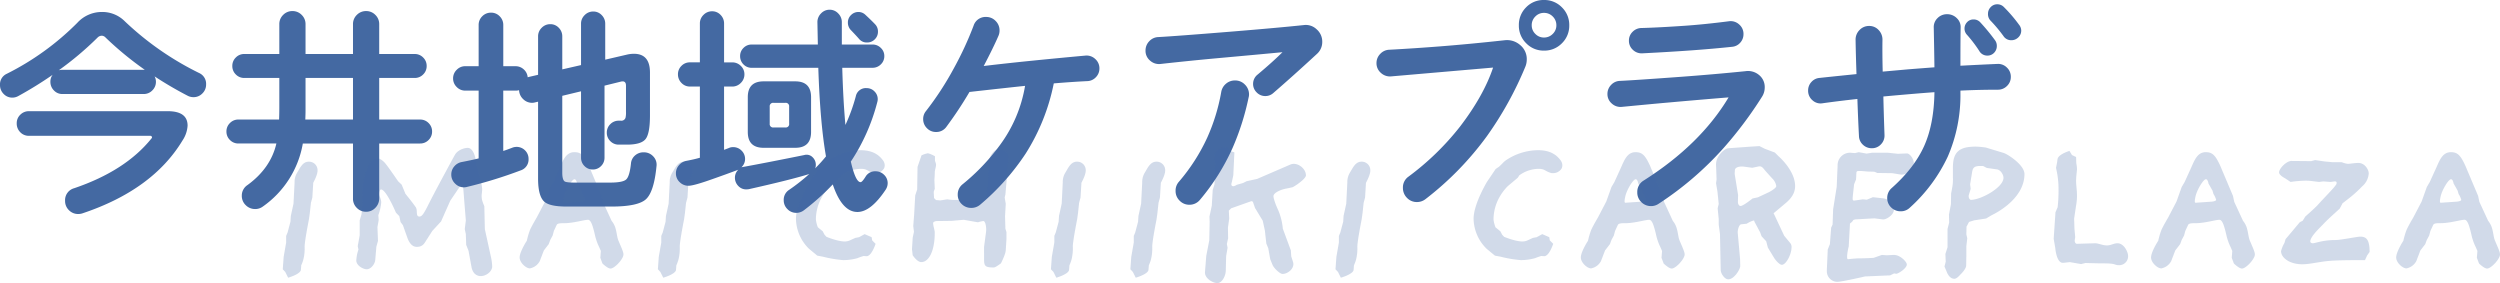
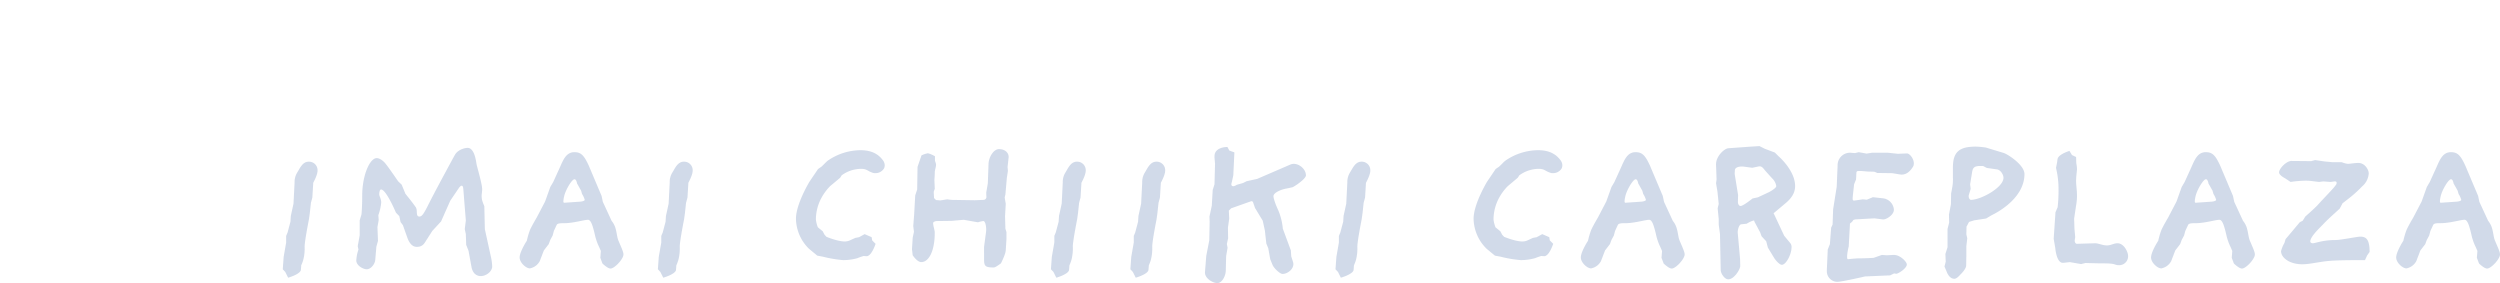
<svg xmlns="http://www.w3.org/2000/svg" width="1017.757" height="115.242" viewBox="0 0 1017.757 115.242">
  <g id="Group_17640" data-name="Group 17640" transform="translate(-147.232 -154.868)">
-     <path id="Path_32452" data-name="Path 32452" d="M88.136-45.724a4.958,4.958,0,0,1-1.518,3.634,4.958,4.958,0,0,1-3.634,1.518,5.081,5.081,0,0,1-2.3-.552A150.888,150.888,0,0,1,67.16-49.036a4.536,4.536,0,0,1,.552,2.208,4.776,4.776,0,0,1-1.472,3.5,4.776,4.776,0,0,1-3.5,1.472H29.624a4.627,4.627,0,0,1-3.45-1.472,4.853,4.853,0,0,1-1.426-3.5,4.54,4.54,0,0,1,.92-2.852,157.891,157.891,0,0,1-13.984,8.648,5.006,5.006,0,0,1-2.392.644A4.808,4.808,0,0,1,5.7-41.906,5.036,5.036,0,0,1,4.232-45.54,4.7,4.7,0,0,1,6.9-50.048,109.452,109.452,0,0,0,35.7-70.84a13.528,13.528,0,0,1,9.936-4.416,12.935,12.935,0,0,1,9.384,3.772A121.169,121.169,0,0,0,85.284-50.416,4.811,4.811,0,0,1,88.136-45.724ZM78.568-23Q66.424-2.852,37.812,6.716a5.491,5.491,0,0,1-1.748.276,5.141,5.141,0,0,1-3.772-1.564,5.141,5.141,0,0,1-1.564-3.772A5.024,5.024,0,0,1,34.408-3.5q20.884-7.084,31.464-20.24a.6.6,0,0,0,.184-.736.742.742,0,0,0-.736-.368H16.008a4.732,4.732,0,0,1-3.542-1.472A4.964,4.964,0,0,1,11.04-29.9a4.732,4.732,0,0,1,1.472-3.542,4.853,4.853,0,0,1,3.5-1.426H72.5q8.1,0,8.1,5.888A12.122,12.122,0,0,1,78.568-23ZM63.2-51.7A132.931,132.931,0,0,1,47.2-64.86a2.2,2.2,0,0,0-1.564-.736,2.462,2.462,0,0,0-1.748.828A128.675,128.675,0,0,1,28.152-51.52a4.786,4.786,0,0,1,1.472-.184H63.2ZM180.136-26.588a4.7,4.7,0,0,1-1.426,3.45,4.7,4.7,0,0,1-3.45,1.426H158.608V.644a5.294,5.294,0,0,1-1.564,3.818,5.068,5.068,0,0,1-3.772,1.61A5.141,5.141,0,0,1,149.5,4.508,5.141,5.141,0,0,1,147.936.736V-21.712H127.512A39.5,39.5,0,0,1,111.228,3.956,5.156,5.156,0,0,1,108.1,4.968,5.294,5.294,0,0,1,104.282,3.4a5.173,5.173,0,0,1-1.61-3.864,5.1,5.1,0,0,1,2.3-4.324q9.476-6.9,11.776-16.928H101.292a4.7,4.7,0,0,1-3.45-1.426,4.7,4.7,0,0,1-1.426-3.45,4.7,4.7,0,0,1,1.426-3.45,4.7,4.7,0,0,1,3.45-1.426h16.56q.092-2.484.092-4.968v-11.96h-14.26a4.7,4.7,0,0,1-3.45-1.426,4.7,4.7,0,0,1-1.426-3.45,4.7,4.7,0,0,1,1.426-3.45,4.7,4.7,0,0,1,3.45-1.426h14.26V-70.288a5.141,5.141,0,0,1,1.564-3.772,5.141,5.141,0,0,1,3.772-1.564,5.141,5.141,0,0,1,3.772,1.564,5.141,5.141,0,0,1,1.564,3.772v12.144h19.32V-70.288A5.141,5.141,0,0,1,149.5-74.06a5.141,5.141,0,0,1,3.772-1.564,5.141,5.141,0,0,1,3.772,1.564,5.141,5.141,0,0,1,1.564,3.772v12.144h14.444a4.7,4.7,0,0,1,3.45,1.426,4.7,4.7,0,0,1,1.426,3.45,4.7,4.7,0,0,1-1.426,3.45,4.7,4.7,0,0,1-3.45,1.426H158.608v16.928H175.26a4.7,4.7,0,0,1,3.45,1.426A4.7,4.7,0,0,1,180.136-26.588Zm-32.2-4.876V-48.392h-19.32v13.524q0,1.012-.092,3.4ZM271.492-12.42Q270.48-2.116,267.26.92T253.184,3.956h-18.4q-6.808,0-9.016-2.024-2.484-2.3-2.484-9.384v-31.28l-1.2.276a4.372,4.372,0,0,1-1.2.184,5.111,5.111,0,0,1-3.68-1.518,5.221,5.221,0,0,1-1.656-3.634,4.786,4.786,0,0,1-1.472.184h-4.968v24.564q1.2-.368,3.588-1.288a4.709,4.709,0,0,1,1.748-.368,4.809,4.809,0,0,1,3.542,1.426,4.809,4.809,0,0,1,1.426,3.542,4.624,4.624,0,0,1-3.22,4.6,181.2,181.2,0,0,1-21.8,6.716,4.669,4.669,0,0,1-1.288.184,5.007,5.007,0,0,1-3.588-1.518,4.99,4.99,0,0,1-1.564-3.726,4.938,4.938,0,0,1,1.2-3.266,5.175,5.175,0,0,1,3.036-1.794q3.864-.736,6.9-1.472v-27.6H193.66a4.776,4.776,0,0,1-3.5-1.472,4.776,4.776,0,0,1-1.472-3.5,4.776,4.776,0,0,1,1.472-3.5,4.776,4.776,0,0,1,3.5-1.472h5.428V-69.92a4.882,4.882,0,0,1,1.472-3.588,4.882,4.882,0,0,1,3.588-1.472,4.776,4.776,0,0,1,3.5,1.472,4.882,4.882,0,0,1,1.472,3.588v16.744h4.968a4.847,4.847,0,0,1,3.358,1.288,4.807,4.807,0,0,1,1.61,3.22q.276-.092.644-.184l3.588-.828V-65.32a4.776,4.776,0,0,1,1.472-3.5,4.776,4.776,0,0,1,3.5-1.472,4.627,4.627,0,0,1,3.45,1.472,4.853,4.853,0,0,1,1.426,3.5v13.432l7.636-1.748V-70.472a4.776,4.776,0,0,1,1.472-3.5,4.776,4.776,0,0,1,3.5-1.472,4.627,4.627,0,0,1,3.45,1.472,4.853,4.853,0,0,1,1.426,3.5v14.628l9.108-2.116a13.179,13.179,0,0,1,2.576-.276q6.532,0,6.532,7.636v17.48q0,7.452-1.84,9.66t-7.544,2.208h-3.312a4.7,4.7,0,0,1-3.45-1.426,4.7,4.7,0,0,1-1.426-3.45,4.7,4.7,0,0,1,1.426-3.45A4.7,4.7,0,0,1,256.128-31h.828a1.765,1.765,0,0,0,1.932-1.2,9.421,9.421,0,0,0,.184-2.484v-10.58q0-2.116-2.024-1.656l-6.716,1.656v29.348a4.67,4.67,0,0,1-1.38,3.358,4.55,4.55,0,0,1-3.4,1.426,4.55,4.55,0,0,1-3.4-1.426,4.67,4.67,0,0,1-1.38-3.358V-42.964l-7.636,1.84v31.28q0,2.944,1.012,3.588.736.46,4.048.46H252.54q5.244,0,6.624-1.288t1.932-6.44a4.813,4.813,0,0,1,1.656-3.312,5.134,5.134,0,0,1,3.5-1.288,5.141,5.141,0,0,1,3.956,1.7A4.81,4.81,0,0,1,271.492-12.42Zm90.16-54.832a4.259,4.259,0,0,1-1.288,3.128,4.259,4.259,0,0,1-3.128,1.288,3.969,3.969,0,0,1-3.174-1.334q-1.15-1.334-3.45-3.726a4.315,4.315,0,0,1-1.2-3.036,4.109,4.109,0,0,1,1.288-3.082,4.23,4.23,0,0,1,3.036-1.242,4.1,4.1,0,0,1,2.852,1.2q2.576,2.392,3.956,3.864A4.179,4.179,0,0,1,361.652-67.252ZM365.608-5.52a4.946,4.946,0,0,1-.92,2.76q-5.98,8.924-11.408,8.924-6.256,0-10.028-11.224A95.469,95.469,0,0,1,331.568,5.428a5.125,5.125,0,0,1-3.128,1.1,4.958,4.958,0,0,1-3.634-1.518,4.958,4.958,0,0,1-1.518-3.634A4.78,4.78,0,0,1,325.5-2.852a79.008,79.008,0,0,0,8.188-6.44q-7.36,2.3-24.564,6.164a6.7,6.7,0,0,1-1.1.092,4.3,4.3,0,0,1-3.266-1.426,4.754,4.754,0,0,1-1.334-3.358,4.413,4.413,0,0,1,1.38-3.22q-5.152,1.932-10.4,3.772-7.728,2.76-9.844,2.76a5.036,5.036,0,0,1-3.634-1.472A4.808,4.808,0,0,1,279.4-9.568a4.938,4.938,0,0,1,1.2-3.266,5.139,5.139,0,0,1,2.944-1.794q3.4-.644,5.612-1.288V-44.9h-4.048a4.627,4.627,0,0,1-3.45-1.472,4.853,4.853,0,0,1-1.426-3.5,4.7,4.7,0,0,1,1.426-3.45,4.7,4.7,0,0,1,3.45-1.426h4.048V-70.564a4.776,4.776,0,0,1,1.472-3.5,4.776,4.776,0,0,1,3.5-1.472,4.627,4.627,0,0,1,3.45,1.472,4.853,4.853,0,0,1,1.426,3.5V-54.74h3.312a4.853,4.853,0,0,1,3.5,1.426,4.627,4.627,0,0,1,1.472,3.45,4.776,4.776,0,0,1-1.472,3.5,4.776,4.776,0,0,1-3.5,1.472H299v25.76q.736-.276,1.932-.736a3.867,3.867,0,0,1,1.748-.368,4.7,4.7,0,0,1,3.45,1.426,4.7,4.7,0,0,1,1.426,3.45,4.576,4.576,0,0,1-1.472,3.312q9.2-1.656,25.576-4.968a3.413,3.413,0,0,1,3.312.828,4.222,4.222,0,0,1,1.38,3.22,3.466,3.466,0,0,1-.276,1.38,59.936,59.936,0,0,0,4.416-4.876q-2.392-13.616-3.128-36.064h-27.14a4.517,4.517,0,0,1-3.312-1.38,4.625,4.625,0,0,1-1.38-3.4,4.517,4.517,0,0,1,1.38-3.312,4.517,4.517,0,0,1,3.312-1.38H337.18L337-71.116a4.929,4.929,0,0,1,1.472-3.542,4.706,4.706,0,0,1,3.5-1.518,4.706,4.706,0,0,1,3.5,1.518,4.929,4.929,0,0,1,1.472,3.542v9.108h12.512a4.67,4.67,0,0,1,3.358,1.38,4.446,4.446,0,0,1,1.426,3.312,4.55,4.55,0,0,1-1.426,3.4,4.67,4.67,0,0,1-3.358,1.38H347.116q.368,13.248,1.288,23.276a71.33,71.33,0,0,0,4.232-11.684,4.156,4.156,0,0,1,4.416-3.312,4.335,4.335,0,0,1,3.174,1.334,4.335,4.335,0,0,1,1.334,3.174,4.372,4.372,0,0,1-.184,1.2,79.838,79.838,0,0,1-10.764,24.2q1.932,8.372,3.956,8.372.644,0,2.024-2.208A4.48,4.48,0,0,1,360.64-10.4a4.853,4.853,0,0,1,3.5,1.426A4.627,4.627,0,0,1,365.608-5.52ZM334.42-26.4q0,6.44-6.44,6.44H315.1q-6.44,0-6.44-6.44V-40.572q0-6.44,6.44-6.44h12.88q6.44,0,6.44,6.44Zm-8.924-3.4v-6.9a1.382,1.382,0,0,0-1.564-1.564h-4.784a1.382,1.382,0,0,0-1.564,1.564v6.9a1.382,1.382,0,0,0,1.564,1.564h4.784A1.382,1.382,0,0,0,325.5-29.808ZM451.812-52.256a5.01,5.01,0,0,1-1.426,3.542,4.977,4.977,0,0,1-3.542,1.61q-5.888.276-13.616.92a83.85,83.85,0,0,1-11.408,28.52A96.973,96.973,0,0,1,403.236,3.22a5.484,5.484,0,0,1-3.588,1.288,5.4,5.4,0,0,1-3.91-1.564,5.173,5.173,0,0,1-1.61-3.864,5.228,5.228,0,0,1,2.024-4.232A85.506,85.506,0,0,0,411.24-20.976a56.055,56.055,0,0,0,10.3-24.2q-7.912.828-22.632,2.484a157.786,157.786,0,0,1-9.384,14.168A4.989,4.989,0,0,1,385.3-26.4a4.991,4.991,0,0,1-3.726-1.564,5.111,5.111,0,0,1-1.518-3.68,5,5,0,0,1,1.1-3.22,123.649,123.649,0,0,0,11.5-17.664,134.426,134.426,0,0,0,7.912-17.112,5.11,5.11,0,0,1,5.152-3.588,5.217,5.217,0,0,1,3.818,1.61,5.323,5.323,0,0,1,1.61,3.91,5.273,5.273,0,0,1-.46,2.208q-2.116,4.876-5.98,12.236,9.2-1.1,19.32-2.116,11.96-1.2,22.08-2.116a5.081,5.081,0,0,1,4,1.38A5.039,5.039,0,0,1,451.812-52.256Zm90.712-10.856a6.479,6.479,0,0,1-2.208,4.968q-9.568,8.832-17.756,15.916a4.764,4.764,0,0,1-3.22,1.2,4.776,4.776,0,0,1-3.5-1.472,4.776,4.776,0,0,1-1.472-3.5,4.788,4.788,0,0,1,1.84-3.772q6.348-5.336,10.12-9.108-9.66.92-27.968,2.576-10.856,1.012-21.62,2.208a5.389,5.389,0,0,1-4.278-1.334,5.147,5.147,0,0,1-1.886-4.094,5.377,5.377,0,0,1,1.518-3.818,5.24,5.24,0,0,1,3.726-1.7q6.9-.368,29.532-2.208,19.136-1.564,29.624-2.668a6.35,6.35,0,0,1,5.244,1.7A6.6,6.6,0,0,1,542.524-63.112ZM512.532-40.388A103.93,103.93,0,0,1,506-19.872,88.826,88.826,0,0,1,492.752,1.2a5.49,5.49,0,0,1-4.324,2.024,5.4,5.4,0,0,1-3.956-1.656,5.4,5.4,0,0,1-1.656-3.956,5.387,5.387,0,0,1,1.288-3.68A76.5,76.5,0,0,0,495.7-24.1a78.3,78.3,0,0,0,5.7-18.584,5.608,5.608,0,0,1,1.932-3.358,5.492,5.492,0,0,1,3.68-1.334,5.432,5.432,0,0,1,4.048,1.7,5.552,5.552,0,0,1,1.656,4A4.669,4.669,0,0,1,512.532-40.388ZM643.08-69.828a9.948,9.948,0,0,1-2.99,7.314,9.948,9.948,0,0,1-7.314,2.99,9.84,9.84,0,0,1-7.222-2.99,9.948,9.948,0,0,1-2.99-7.314,10.028,10.028,0,0,1,2.944-7.314,9.8,9.8,0,0,1,7.268-2.99,9.948,9.948,0,0,1,7.314,2.99A9.948,9.948,0,0,1,643.08-69.828Zm-17.3,13.892a7.719,7.719,0,0,1-.644,3.128,142.118,142.118,0,0,1-15.548,28.06A125.489,125.489,0,0,1,584.568.92a5.614,5.614,0,0,1-3.5,1.2,5.432,5.432,0,0,1-4.048-1.7,5.66,5.66,0,0,1-1.656-4.094,5.335,5.335,0,0,1,2.208-4.508A108.966,108.966,0,0,0,598.552-28.52q9.66-12.6,13.524-24.1l-41.492,3.588a5.407,5.407,0,0,1-4.186-1.426,5.159,5.159,0,0,1-1.794-4,5.268,5.268,0,0,1,1.518-3.726,5.24,5.24,0,0,1,3.726-1.7q10.212-.552,20.792-1.38,11.776-.92,26.128-2.484a8.09,8.09,0,0,1,6.3,1.932A7.372,7.372,0,0,1,625.784-55.936Zm12.052-13.892a4.882,4.882,0,0,0-1.472-3.588,4.883,4.883,0,0,0-3.588-1.472,4.776,4.776,0,0,0-3.5,1.472,4.882,4.882,0,0,0-1.472,3.588,4.776,4.776,0,0,0,1.472,3.5,4.776,4.776,0,0,0,3.5,1.472,4.883,4.883,0,0,0,3.588-1.472A4.776,4.776,0,0,0,637.836-69.828Zm76.176,3.588a5.031,5.031,0,0,1-1.334,3.5,4.9,4.9,0,0,1-3.266,1.656Q694.876-59.524,672.8-58.42a5.05,5.05,0,0,1-3.818-1.426,4.922,4.922,0,0,1-1.61-3.726,4.882,4.882,0,0,1,1.472-3.588,5.124,5.124,0,0,1,3.5-1.564q7.084-.184,17.756-.92,8-.552,18.032-1.84a5.068,5.068,0,0,1,4.094,1.288A5.022,5.022,0,0,1,714.012-66.24Zm8.648,21.712a6.934,6.934,0,0,1-1.1,3.772A161.066,161.066,0,0,1,705.824-19.78a131.735,131.735,0,0,1-26.4,22.632,5.359,5.359,0,0,1-3.036.92,5.477,5.477,0,0,1-3.956-1.61,5.356,5.356,0,0,1-1.656-4,5.347,5.347,0,0,1,2.576-4.784Q696.44-21.252,707.94-40.48q-8.28.644-24.84,2.116-6.256.552-18.676,1.748A5.219,5.219,0,0,1,660.376-38a4.98,4.98,0,0,1-1.748-3.864,5.194,5.194,0,0,1,1.472-3.68,5.061,5.061,0,0,1,3.588-1.656q5.98-.276,24.748-1.656,13.708-1.012,26.4-2.3a6.985,6.985,0,0,1,5.52,1.564A6.29,6.29,0,0,1,722.66-44.528ZM827.08-67.712a3.745,3.745,0,0,1-1.2,2.806,3.972,3.972,0,0,1-2.852,1.15,3.716,3.716,0,0,1-3.22-1.748,59.205,59.205,0,0,0-5.336-6.348,3.813,3.813,0,0,1-.92-2.668,3.789,3.789,0,0,1,1.1-2.714,3.563,3.563,0,0,1,2.668-1.15A3.635,3.635,0,0,1,820-77.28,59.488,59.488,0,0,1,826.16-70.1,3.917,3.917,0,0,1,827.08-67.712Zm-9.936,6.256a3.9,3.9,0,0,1-1.1,2.806,3.668,3.668,0,0,1-2.76,1.15,3.712,3.712,0,0,1-3.312-1.932,53.153,53.153,0,0,0-5.06-6.624,3.664,3.664,0,0,1-.92-2.392,3.716,3.716,0,0,1,1.058-2.668,3.485,3.485,0,0,1,2.622-1.1,3.6,3.6,0,0,1,2.76,1.2,81.618,81.618,0,0,1,5.98,7.268A3.812,3.812,0,0,1,817.144-61.456Zm5.7,12.6a4.991,4.991,0,0,1-1.564,3.726,5.111,5.111,0,0,1-3.68,1.518q-7.636,0-15.272.368v.92a62.8,62.8,0,0,1-5.152,25.944A65.087,65.087,0,0,1,781.724,4.416a5.194,5.194,0,0,1-3.68,1.472,5.4,5.4,0,0,1-3.91-1.564A5.173,5.173,0,0,1,772.524.46a5.241,5.241,0,0,1,1.84-4.048q9.2-8.188,13.2-17.112t4.186-21.9q-7.728.552-20.792,1.748.092,5.152.46,15.64a5.05,5.05,0,0,1-1.426,3.818,4.922,4.922,0,0,1-3.726,1.61,5.122,5.122,0,0,1-3.634-1.426,4.977,4.977,0,0,1-1.61-3.542q-.368-6.992-.644-15.088-7.636.828-14.168,1.748a4.805,4.805,0,0,1-4.094-1.2,5.022,5.022,0,0,1-1.794-3.956,5.031,5.031,0,0,1,1.334-3.5,4.9,4.9,0,0,1,3.266-1.656q5.98-.644,15.088-1.564-.276-8.28-.368-13.984a5.477,5.477,0,0,1,1.61-3.956,5.249,5.249,0,0,1,3.91-1.656,5.1,5.1,0,0,1,3.864,1.656,5.561,5.561,0,0,1,1.564,3.956q-.092,5.52.092,12.972l10.3-.92q6.992-.552,10.764-.828-.092-6.9-.276-16.1a5.019,5.019,0,0,1,1.518-3.91,5.323,5.323,0,0,1,3.91-1.61,5.477,5.477,0,0,1,3.956,1.61,4.953,4.953,0,0,1,1.564,3.91q-.092,4.416-.092,15.456,8.648-.46,15.088-.736a4.976,4.976,0,0,1,3.818,1.472A5.068,5.068,0,0,1,822.848-48.852Z" transform="translate(143 235)" fill="#4469a2" />
    <path id="Path_32451" data-name="Path 32451" d="M23.506-40.661a3.469,3.469,0,0,0-3.577-3.65c-2.482,0-3.5,2.482-4.672,4.38a7.329,7.329,0,0,0-1.1,4.088l-.438,8.614-1.1,5.037-.146,2.336-1.168,4.38-.584,1.387v2.7L9.709-5.548,9.344-.511l1.022,1.1L11.534,2.92s4.891-1.387,5.183-3.139l.146-1.9a18.536,18.536,0,0,0,.8-2.117,18.555,18.555,0,0,0,.584-5.475c0-2.336,1.752-11.1,1.752-11.1l.365-2.628.438-4.088.584-2.19.365-5.986C22.192-36.573,23.506-39.055,23.506-40.661Zm71.1,38.982a19.989,19.989,0,0,0-.438-3.5l-2.555-11.68L91.4-26.207a17.044,17.044,0,0,1-.949-2.628,9.974,9.974,0,0,1-.146-1.387c0-.949.219-1.825.219-2.847a10.971,10.971,0,0,0-.146-1.46c-.657-3.5-1.971-7.738-2.19-9.052-.584-4.161-1.825-6.351-3.577-6.351-1.1,0-3.942.657-5.183,2.847-.365.584-7.154,13.14-9.636,17.958-2.628,5.183-3.5,7.154-4.818,7.154-1.679,0-.584-2.628-1.533-3.869-1.46-2.117-3.942-5.11-4.161-5.4l-1.533-3.723-1.387-1.314c-.073-.073-3.5-5.11-4.891-6.862-1.022-1.46-2.7-2.628-3.869-2.628-2.774,0-5.913,6.862-5.913,15.33,0,4.6-.292,7.592-.292,7.592l-.73,2.409v6.132l-.8,4.38.292,1.387a16.063,16.063,0,0,0-.876,4.453c0,2.044,2.774,3.577,4.234,3.577,1.679,0,3.431-2.117,3.5-4.015l.438-5.183.657-2.336-.219-5.621.511-2.92-.146-1.971a19.554,19.554,0,0,0,1.168-5.183c0-1.46-.8-2.482-.8-3.285,0-.876.219-1.971.73-1.971,2.117,0,6.059,9.417,6.059,9.417l1.387,1.46.511,2.409.949,1.241,1.752,4.964c.657,1.9,1.825,3.869,3.869,3.869,2.263,0,2.993-1.168,3.869-2.628l2.482-3.869L73.8-20l3.723-8.4,3.358-4.964c.584-.876,1.022-1.168,1.314-1.168.438,0,.584.584.657,1.387l1.022,12.775-.438,3.5.438,2.044.146,4.38.949,2.409L86.14-1.679c.438,2.847,2.117,3.942,3.8,3.942C92.2,2.263,94.608.365,94.608-1.679ZM148.044-6.57c0-1.022-.949-2.993-1.9-5.256-.8-1.679-.73-3.723-1.533-5.986a8.664,8.664,0,0,0-1.387-2.409l-3.577-7.738-.511-2.409-5.183-12.264c-1.971-4.307-3.212-5.548-5.913-5.548-3.431,0-4.6,3.358-5.986,6.424l-2.628,5.767-1.168,1.971L116.143-28.1l-3.431,6.57s-1.752,2.92-2.7,4.964a31.593,31.593,0,0,0-1.314,4.453c-.584.876-2.92,4.745-2.92,6.789,0,2.117,2.628,4.453,4.161,4.453a5.8,5.8,0,0,0,4.015-2.92l1.679-4.38,1.971-2.555.657-1.752.949-1.752.511-1.9,1.022-2.19c.292-.876,1.168-.949,3.212-.949,3.577,0,8.176-1.387,9.636-1.387,1.241,0,1.971,2.482,2.847,6.205a21.428,21.428,0,0,0,1.679,4.818l.73,1.679-.219,2.774.876,2.336S141.62-.8,142.788-.8C144.394-.8,148.044-4.672,148.044-6.57ZM132.276-28.762c0,.365-.949.657-1.9.73l-6.424.438c-.292,0-.365-.219-.365-.657a10.048,10.048,0,0,1,.292-1.9c.511-2.482,3.139-7.008,4.234-7.008.8,0,1.022,1.679,1.022,1.679l1.679,2.993.365,1.314A8.393,8.393,0,0,1,132.276-28.762Zm43.946-11.9a3.469,3.469,0,0,0-3.577-3.65c-2.482,0-3.5,2.482-4.672,4.38a7.329,7.329,0,0,0-1.1,4.088l-.438,8.614-1.1,5.037-.146,2.336-1.168,4.38-.584,1.387v2.7l-1.022,5.84L162.06-.511l1.022,1.1L164.25,2.92s4.891-1.387,5.183-3.139l.146-1.9a18.537,18.537,0,0,0,.8-2.117,18.555,18.555,0,0,0,.584-5.475c0-2.336,1.752-11.1,1.752-11.1l.365-2.628.438-4.088.584-2.19.365-5.986C174.908-36.573,176.222-39.055,176.222-40.661Zm77.964-1.022a3.63,3.63,0,0,0,.219-1.168,3.579,3.579,0,0,0-.584-1.825c-1.606-2.263-4.161-4.307-9.271-4.307a23.655,23.655,0,0,0-13.5,4.38c-.876.8-1.971,1.971-2.409,2.336l-1.387.949-3.5,5.183S218.27-27.083,218.27-21.1A17.458,17.458,0,0,0,223.6-8.833l3.358,2.774,2.336.438a49.2,49.2,0,0,0,8.249,1.387,21.971,21.971,0,0,0,5.767-.8c1.022-.438,2.044-.73,2.482-.876l1.241.073c2.044,0,3.65-5.037,3.65-5.037L249.3-12.264l-.219-1.314-2.847-1.241-2.263,1.241-1.533.292-2.409,1.095a5.028,5.028,0,0,1-1.9.365c-2.482,0-6.205-1.387-7.446-1.9l-.8-.876-.73-1.387-1.971-1.606a12.032,12.032,0,0,1-.8-3.285,18.611,18.611,0,0,1,2.336-8.833,20.9,20.9,0,0,1,3.5-4.672l4.015-3.358.657-1.022a13.543,13.543,0,0,1,7.957-2.628c2.263,0,2.7.949,4.307,1.46a2.963,2.963,0,0,0,1.387.292A4.057,4.057,0,0,0,254.186-41.683Zm50.662-4.38v-.219c0-1.679-1.46-3.139-3.942-3.139-2.044,0-4.015,2.92-4.234,5.84l-.292,8.1-.657,3.8L295.8-30a1.188,1.188,0,0,1-1.241,1.241l-3.5.146-9.49-.146-1.752-.219-2.774.438-1.752-.146-.8-.8-.146-2.555.438-1.241-.146-3.431c0-.438.146-2.044.146-3.212,0-1.022.511-2.117.511-3.139a3.1,3.1,0,0,0-.146-.8l-.292-.8V-46.5A10.792,10.792,0,0,0,272-47.742a9.7,9.7,0,0,0-2.628.876l-1.606,4.672-.146,9.2-.8,2.409-.438,7.811-.365,4.672.292,2.336-.511,2.336L265.5-8.687l.292,2.482s1.825,2.774,3.5,2.774c2.92,0,5.475-4.161,5.475-11.972,0-1.168-.657-2.7-.657-3.942,0-.365.8-.8,1.46-.8l5.986-.073,5.037-.438,5.767,1.022a12.273,12.273,0,0,1,2.19-.511c.8,0,1.168,2.044,1.168,3.577,0,.365-.073.657-.073.949l-.8,5.986V-4.6c0,2.847.511,3.358,4.015,3.358.657,0,2.847-1.679,2.847-1.679s1.9-3.65,1.971-5.329l.292-4.6v-2.774l-.438-1.387-.146-5.11.292-5.037-.438-2.555.292-1.241.584-6.716.438-2.92-.146-1.533Zm31.39,5.4a3.469,3.469,0,0,0-3.577-3.65c-2.482,0-3.5,2.482-4.672,4.38a7.329,7.329,0,0,0-1.1,4.088l-.438,8.614-1.1,5.037-.146,2.336-1.168,4.38-.584,1.387v2.7l-1.022,5.84-.365,5.037L323.1.584l1.168,2.336s4.891-1.387,5.183-3.139l.146-1.9a18.538,18.538,0,0,0,.8-2.117,18.556,18.556,0,0,0,.584-5.475c0-2.336,1.752-11.1,1.752-11.1l.365-2.628.438-4.088.584-2.19.365-5.986C334.924-36.573,336.238-39.055,336.238-40.661Zm32.339,0A3.469,3.469,0,0,0,365-44.311c-2.482,0-3.5,2.482-4.672,4.38a7.329,7.329,0,0,0-1.1,4.088l-.438,8.614-1.1,5.037-.146,2.336-1.168,4.38-.584,1.387v2.7l-1.022,5.84-.365,5.037,1.022,1.1,1.168,2.336s4.891-1.387,5.183-3.139l.146-1.9a18.536,18.536,0,0,0,.8-2.117,18.554,18.554,0,0,0,.584-5.475c0-2.336,1.752-11.1,1.752-11.1l.365-2.628.438-4.088.584-2.19.365-5.986C367.263-36.573,368.577-39.055,368.577-40.661Zm57.3,1.9c0-2.409-2.555-4.672-4.964-4.672a3.923,3.923,0,0,0-1.533.365L406.026-37.3l-4.307.949-1.46.73-2.555.73a3.146,3.146,0,0,1-1.46.584,1.037,1.037,0,0,1-.438-.146.892.892,0,0,1-.292-.657c0-.365.219-.8.292-1.314l.511-2.336.438-9.344-2.044-.73-.8-1.46h-.073c-.584,0-5.183.146-5.183,3.8v.438l.219,2.628-.219,8.322-.73,2.336-.365,6.351-.949,4.453.073,2.117-.146,7.519-1.241,6.424-.511,6.5V.876c0,2.336,3.139,4.234,5.037,4.234s3.358-2.847,3.431-5.037l.146-5.986.584-3.358-.292-1.533.511-2.336-.073-4.307.511-3.65-.146-3.285.949-.949,8.249-2.92.584.219.876,2.555,3.139,5.183.876,4.015.584,5.256.8,1.971.8,4.453.949,2.336c.657,1.46,3.066,3.65,4.015,3.65,2.117,0,4.453-1.9,4.453-4.015a3.664,3.664,0,0,0-.146-.876l-.73-2.263-.146-2.409-3.285-8.906a24.746,24.746,0,0,0-1.752-7.227c-1.387-2.993-2.044-5.11-2.044-5.986,0-1.387,3.139-2.774,5.621-3.139l2.263-.511,1.314-.8S425.882-37.376,425.882-38.763Zm26.207-1.9a3.469,3.469,0,0,0-3.577-3.65c-2.482,0-3.5,2.482-4.672,4.38a7.329,7.329,0,0,0-1.1,4.088l-.438,8.614-1.1,5.037-.146,2.336-1.168,4.38-.584,1.387v2.7l-1.022,5.84-.365,5.037,1.022,1.1,1.168,2.336s4.891-1.387,5.183-3.139l.146-1.9a18.538,18.538,0,0,0,.8-2.117,18.556,18.556,0,0,0,.584-5.475c0-2.336,1.752-11.1,1.752-11.1l.365-2.628.438-4.088.584-2.19.365-5.986C450.775-36.573,452.089-39.055,452.089-40.661Zm77.964-1.022a3.63,3.63,0,0,0,.219-1.168,3.579,3.579,0,0,0-.584-1.825c-1.606-2.263-4.161-4.307-9.271-4.307a23.655,23.655,0,0,0-13.505,4.38c-.876.8-1.971,1.971-2.409,2.336l-1.387.949-3.5,5.183s-5.475,9.052-5.475,15.038a17.458,17.458,0,0,0,5.329,12.264l3.358,2.774,2.336.438a49.2,49.2,0,0,0,8.249,1.387,21.971,21.971,0,0,0,5.767-.8c1.022-.438,2.044-.73,2.482-.876l1.241.073c2.044,0,3.65-5.037,3.65-5.037l-1.387-1.387-.219-1.314L522.1-14.819l-2.263,1.241-1.533.292-2.409,1.095a5.028,5.028,0,0,1-1.9.365c-2.482,0-6.2-1.387-7.446-1.9l-.8-.876-.73-1.387-1.971-1.606a12.032,12.032,0,0,1-.8-3.285,18.611,18.611,0,0,1,2.336-8.833,20.9,20.9,0,0,1,3.5-4.672l4.015-3.358.657-1.022a13.543,13.543,0,0,1,7.957-2.628c2.263,0,2.7.949,4.307,1.46a2.962,2.962,0,0,0,1.387.292A4.057,4.057,0,0,0,530.053-41.683ZM580.058-6.57c0-1.022-.949-2.993-1.9-5.256-.8-1.679-.73-3.723-1.533-5.986a8.665,8.665,0,0,0-1.387-2.409l-3.577-7.738-.511-2.409-5.183-12.264c-1.971-4.307-3.212-5.548-5.913-5.548-3.431,0-4.6,3.358-5.986,6.424l-2.628,5.767-1.168,1.971L548.157-28.1l-3.431,6.57s-1.752,2.92-2.7,4.964a31.593,31.593,0,0,0-1.314,4.453c-.584.876-2.92,4.745-2.92,6.789,0,2.117,2.628,4.453,4.161,4.453a5.8,5.8,0,0,0,4.015-2.92l1.679-4.38,1.971-2.555.657-1.752.949-1.752.511-1.9,1.022-2.19c.292-.876,1.168-.949,3.212-.949,3.577,0,8.176-1.387,9.636-1.387,1.241,0,1.971,2.482,2.847,6.205a21.428,21.428,0,0,0,1.679,4.818l.73,1.679-.219,2.774.876,2.336S573.634-.8,574.8-.8C576.408-.8,580.058-4.672,580.058-6.57ZM564.29-28.762c0,.365-.949.657-1.9.73l-6.424.438c-.292,0-.365-.219-.365-.657a10.048,10.048,0,0,1,.292-1.9c.511-2.482,3.139-7.008,4.234-7.008.8,0,1.022,1.679,1.022,1.679l1.679,2.993.365,1.314A8.393,8.393,0,0,1,564.29-28.762Zm60.736-5.621c0-6.059-6.059-11.534-6.643-12.045l-1.606-1.606-4.088-1.533-2.19-1.095-4.453.292-8.1.584c-1.752.073-5.11,3.285-5.11,6.5v.219l.219,5.986-.219,1.533.584,3.5.511,4.964-.438,1.752.438,4.38v2.263l.511,3.8.292,14.6c0,1.533,1.606,3.869,3.066,3.869,2.482,0,4.891-4.161,4.891-5.4l-.073-2.92L601.666-15.4v-.219c0-1.168.584-3.139,1.46-3.212l2.19-.219a10.986,10.986,0,0,1,2.774-1.314c.365,0,.292.219.438.584l2.263,4.234.584,1.606,1.9,2.044.657,2.555,2.482,4.088c.8,1.314,2.336,2.92,3.212,2.92,1.752,0,3.942-4.307,3.942-7.081a2.514,2.514,0,0,0-.511-1.752l-2.482-2.993-4.307-9.2c-.073-.073.146-.073.219-.146l4.964-4.161C623.785-29.711,625.026-31.828,625.026-34.383Zm-7.665,0c0,.949-2.993,2.482-2.993,2.482l-4.526,2.117-2.117.438s-3.8,3.066-4.891,3.066c-.8,0-1.095-1.022-1.095-1.606l.073-2.847-1.387-8.614.073-1.46c.073-1.1,1.387-1.533,2.847-1.533a4.819,4.819,0,0,1,1.022.073l3.212.438,2.774-.584h.292c.949,0,1.533.949,2.336,1.9l2.7,2.993A5.568,5.568,0,0,1,617.361-34.383Zm55.626-7.811a2.565,2.565,0,0,0,.365-1.46c0-1.971-1.752-4.015-2.774-4.015l-3.723.146-4.161-.438h-6.351l-2.19.365-3.212-.584-1.533.365-1.971-.146h-.219a5.074,5.074,0,0,0-4.891,5.256l-.365,8.614-1.46,9.2-.219,6.2-.584,1.241-.511,6.716-.876,2.19-.365,8.322V.073A4.3,4.3,0,0,0,642.181,4.6c1.9,0,11.315-2.19,11.315-2.19l10.22-.438,1.606-.8.8.146h.073c.8,0,4.307-2.19,4.307-3.8,0-1.022-2.628-3.869-5.256-3.869h-.219l-2.7.146-1.971-.146-3.285,1.168c-.73.073-3.139.219-5.84.219-1.387,0-4.088.292-4.745.365-.292-.146-.292-.657-.292-1.314a21.592,21.592,0,0,1,.657-3.869l.511-9.344.876-.73.511-.73.73-.219,7.811-.438,3.5.438h.146c1.387,0,4.307-1.9,4.307-3.942a5.024,5.024,0,0,0-4.672-4.672l-3.869-.438-2.482,1.022-1.606-.146-3.577.511c-.438,0-.584-.219-.584-.876,0-.438.073-1.022.146-1.752l.438-4.015.8-1.971.146-2.774c.073-.511.219-.657,1.168-.657a16.608,16.608,0,0,1,1.752.073l1.679.146,2.7.073,1.241.511,5.621.073c.949,0,3.431.584,4.234.584C670.286-39.055,671.746-40.223,672.987-42.194Zm45.406,2.92c0-3.8-7.081-8.249-8.541-8.614l-7.227-2.19a33.995,33.995,0,0,0-4.015-.365c-6.935,0-9.344,2.263-9.344,8.614v4.015a17.014,17.014,0,0,1-.292,4.088c-.146.949-.438,2.336-.438,2.336l-.073,4.38-.8,4.234.073,3.285-.657,2.555V-9.49L686.2-6.716l.146,3.066-.511,2.044.8,1.825c.219.657,1.168,3.139,3.212,3.139.949,0,1.971-1.168,2.482-1.752.219-.146,2.336-2.263,2.336-3.65l.073-4.088V-9.855l.365-3.285-.365-1.606.073-3.139,1.022-1.9,2.117-.657,4.818-.73,2.336-1.387C706.786-23.36,718.393-29.2,718.393-39.274Zm-8.541,1.533c0,3.942-9.2,8.979-13.286,8.979-.292,0-.876-.584-.876-1.46a1.607,1.607,0,0,1,.073-.584l.73-2.409-.219-1.9.73-4.453c.292-1.679.365-2.993,3.285-2.993h1.241l1.533.8,4.088.584C708.611-41.026,709.852-39.128,709.852-37.741ZM760.587-5.913c0-1.606-1.679-5.183-4.307-5.183-1.679,0-2.555.876-4.307.876-1.825,0-3.431-.876-4.818-.876h-.146l-7.227.219c-.73,0-.876-.8-.949-1.241l.219-1.533-.292-3.212-.146-4.234c.073-.438.584-4.015.949-6.278a23.282,23.282,0,0,0,.219-3.066c0-2.044-.292-3.8-.365-5.694,0-2.482.365-4.234.365-5.329a15.754,15.754,0,0,0-.292-2.263l-.073-2.482-1.679-.8-1.022-1.679s-4.818,1.387-4.891,3.577l-.146,1.1-.438,2.263a36.061,36.061,0,0,1,1.022,8.833,57.739,57.739,0,0,1-.365,7.154l-.876,2.044-.73,10.8.657,3.8s.438,5.986,3.066,5.986h.219l2.628-.292,4.6.8,1.752-.438c.219,0,4.6.146,7.373.146,5.256,0,4.38.73,6.059.73A3.625,3.625,0,0,0,760.587-5.913ZM812.2-6.57c0-1.022-.949-2.993-1.9-5.256-.8-1.679-.73-3.723-1.533-5.986a8.665,8.665,0,0,0-1.387-2.409L803.8-27.959l-.511-2.409-5.183-12.264c-1.971-4.307-3.212-5.548-5.913-5.548-3.431,0-4.6,3.358-5.986,6.424l-2.628,5.767-1.168,1.971L780.3-28.1l-3.431,6.57s-1.752,2.92-2.7,4.964a31.593,31.593,0,0,0-1.314,4.453c-.584.876-2.92,4.745-2.92,6.789,0,2.117,2.628,4.453,4.161,4.453a5.8,5.8,0,0,0,4.015-2.92l1.679-4.38,1.971-2.555.657-1.752.949-1.752.511-1.9,1.022-2.19c.292-.876,1.168-.949,3.212-.949,3.577,0,8.176-1.387,9.636-1.387,1.241,0,1.971,2.482,2.847,6.205a21.428,21.428,0,0,0,1.679,4.818L803-7.957l-.219,2.774.876,2.336S805.774-.8,806.942-.8C808.548-.8,812.2-4.672,812.2-6.57ZM796.43-28.762c0,.365-.949.657-1.9.73l-6.424.438c-.292,0-.365-.219-.365-.657a10.048,10.048,0,0,1,.292-1.9c.511-2.482,3.139-7.008,4.234-7.008.8,0,1.022,1.679,1.022,1.679l1.679,2.993.365,1.314A8.393,8.393,0,0,1,796.43-28.762Zm62.488,21.17-.073-1.679c-.292-3.431-1.46-4.526-3.723-4.526-1.241,0-7.884,1.387-10.22,1.387-5.11,0-8.03,1.314-9.125,1.314-.511,0-1.022-.292-1.022-.73,0-1.971,3.65-5.329,5.329-7.081,1.387-1.533,4.161-4.015,4.161-4.015l2.482-2.263,1.168-2.19,2.263-1.752a50.674,50.674,0,0,0,5.694-5.11,7.568,7.568,0,0,0,2.7-5.256c0-1.752-1.752-4.307-4.161-4.307-1.606,0-3.358.365-4.38.365a9.348,9.348,0,0,1-2.409-.657H843.88l-3.139-.292-4.015-.584-1.606.438-8.03-.073c-2.044,0-5.037,3.066-5.037,4.672,0,1.168,2.482,2.409,2.482,2.409l2.19,1.46a42.756,42.756,0,0,1,6.132-.511,20.193,20.193,0,0,1,3.066.219l2.409.292,1.679-.219,2.993.219,1.606-.219h.219c.511,0,.657.292.657.584a1.434,1.434,0,0,1-.219.73c-1.022,1.533-4.015,4.453-7.592,8.4-1.46,1.533-4.964,4.6-4.964,4.6l-1.022,1.679-1.241.657-3.723,4.453-2.044,2.409-.438,1.533a12.508,12.508,0,0,0-1.387,3.358c0,2.628,3.431,5.329,8.614,5.329,3.212,0,6.789-1.022,11.242-1.387,3.65-.292,9.344-.292,12.337-.292h1.971l.876-1.9ZM911.989-6.57c0-1.022-.949-2.993-1.9-5.256-.8-1.679-.73-3.723-1.533-5.986a8.665,8.665,0,0,0-1.387-2.409l-3.577-7.738-.511-2.409L897.9-42.632c-1.971-4.307-3.212-5.548-5.913-5.548-3.431,0-4.6,3.358-5.986,6.424l-2.628,5.767-1.168,1.971L880.088-28.1l-3.431,6.57s-1.752,2.92-2.7,4.964a31.593,31.593,0,0,0-1.314,4.453c-.584.876-2.92,4.745-2.92,6.789,0,2.117,2.628,4.453,4.161,4.453A5.8,5.8,0,0,0,877.9-3.8l1.679-4.38,1.971-2.555.657-1.752.949-1.752.511-1.9,1.022-2.19c.292-.876,1.168-.949,3.212-.949,3.577,0,8.176-1.387,9.636-1.387,1.241,0,1.971,2.482,2.847,6.205a21.428,21.428,0,0,0,1.679,4.818l.73,1.679-.219,2.774.876,2.336S905.565-.8,906.733-.8C908.339-.8,911.989-4.672,911.989-6.57ZM896.221-28.762c0,.365-.949.657-1.9.73l-6.424.438c-.292,0-.365-.219-.365-.657a10.048,10.048,0,0,1,.292-1.9c.511-2.482,3.139-7.008,4.234-7.008.8,0,1.022,1.679,1.022,1.679l1.679,2.993.365,1.314A8.393,8.393,0,0,1,896.221-28.762Z" transform="translate(253 265)" fill="#4469a2" opacity="0.246" />
  </g>
</svg>